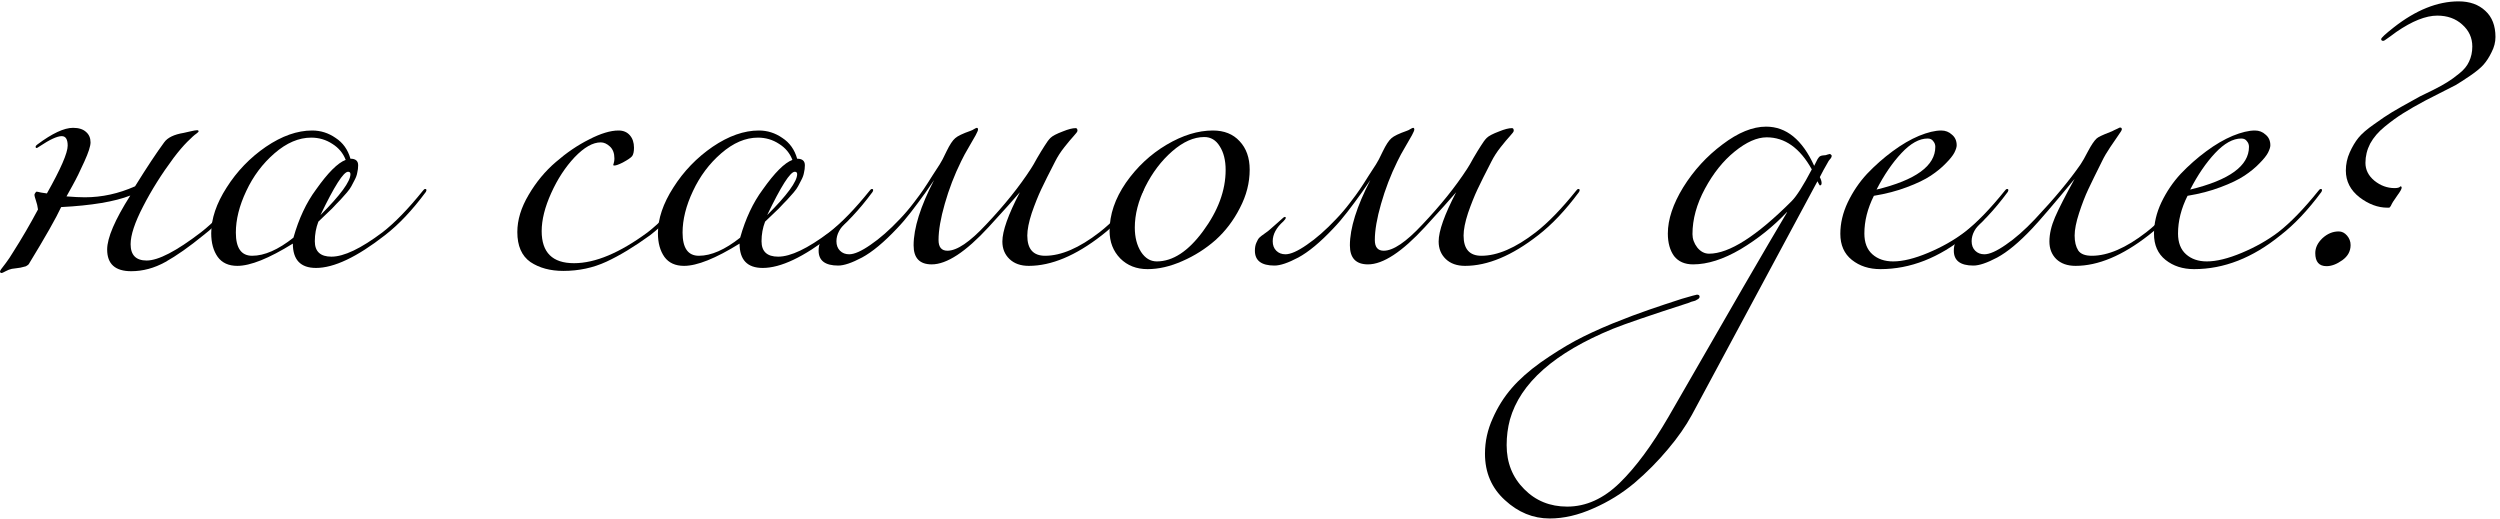
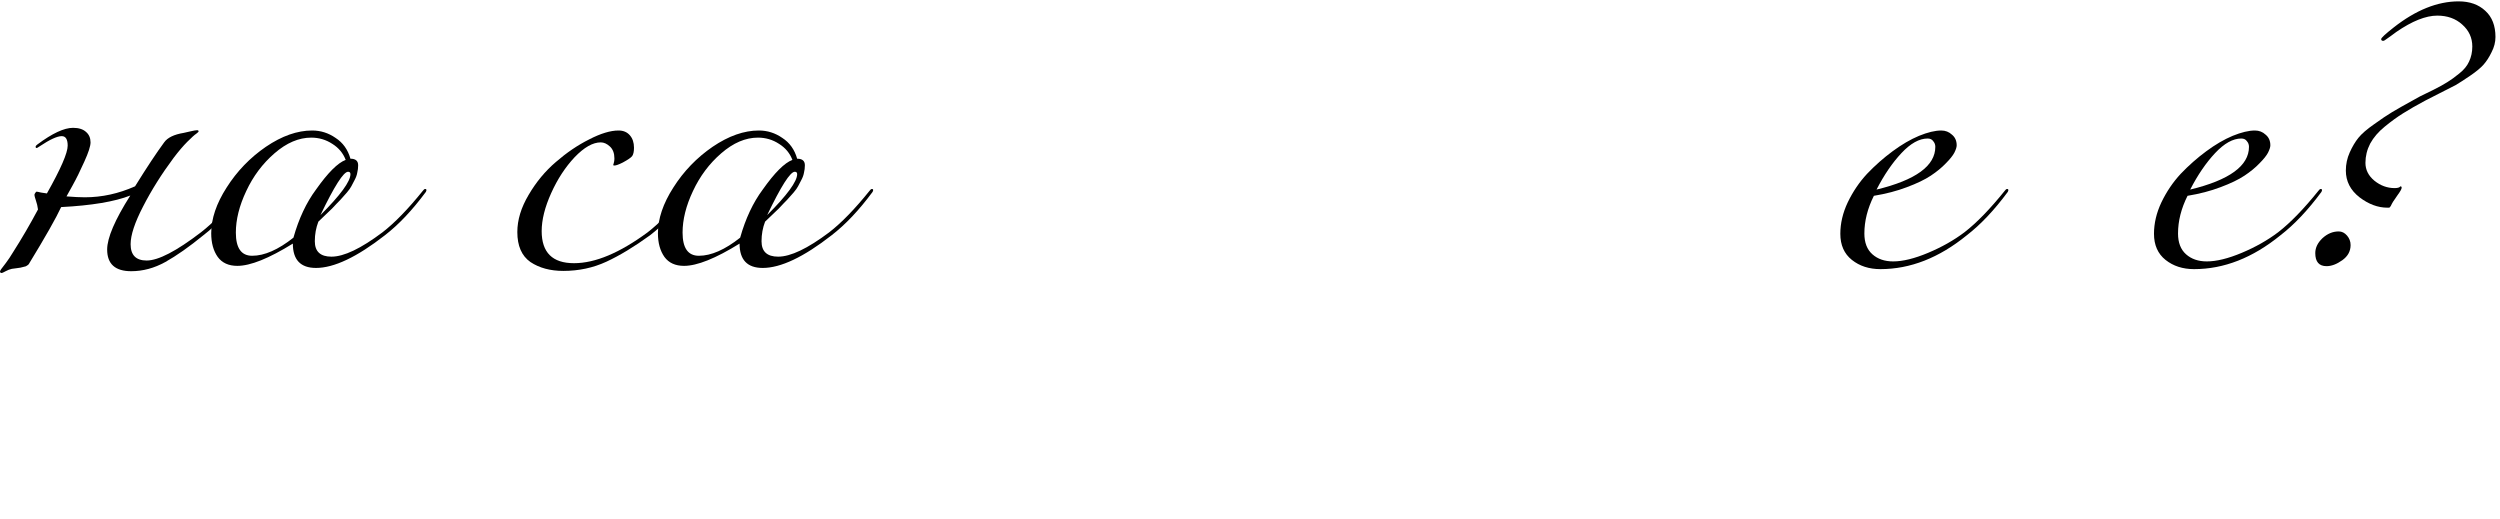
<svg xmlns="http://www.w3.org/2000/svg" width="539" height="112" viewBox="0 0 539 112" fill="none">
  <path d="M19.52 30.696C19.52 31.507 19.072 32.893 18.176 34.856C17.323 36.776 16.469 38.504 15.616 40.04L14.336 42.344C15.957 42.472 17.28 42.536 18.304 42.536C21.973 42.536 25.579 41.747 29.12 40.168C31.637 36.115 33.728 32.957 35.392 30.696C36.117 29.672 37.525 28.989 39.616 28.648C39.872 28.605 40.341 28.499 41.024 28.328C41.749 28.157 42.24 28.072 42.496 28.072C42.709 28.072 42.816 28.157 42.816 28.328C42.816 28.413 42.645 28.584 42.304 28.84C41.963 29.053 41.323 29.629 40.384 30.568C39.488 31.464 38.507 32.616 37.44 34.024C34.837 37.523 32.64 41.021 30.848 44.52C29.056 47.976 28.16 50.685 28.16 52.648C28.16 54.995 29.312 56.168 31.616 56.168C34.133 56.168 38.037 54.141 43.328 50.088C45.973 48.04 48.875 45.053 52.032 41.128C52.203 40.872 52.373 40.744 52.544 40.744C52.715 40.744 52.8 40.829 52.8 41C52.8 41.085 52.757 41.213 52.672 41.384C49.771 45.309 46.827 48.424 43.84 50.728C40.811 53.203 38.08 55.123 35.648 56.488C33.259 57.811 30.805 58.472 28.288 58.472C24.832 58.472 23.104 56.915 23.104 53.8C23.104 51.283 24.768 47.4 28.096 42.152C24.725 43.475 19.755 44.307 13.184 44.648C12.075 47.037 9.749 51.133 6.208 56.936C6.123 57.064 5.995 57.171 5.824 57.256C5.696 57.384 5.483 57.469 5.184 57.512C4.885 57.597 4.629 57.661 4.416 57.704C4.245 57.747 3.947 57.789 3.52 57.832C3.093 57.875 2.773 57.917 2.56 57.96C2.133 58.045 1.685 58.216 1.216 58.472C0.747 58.728 0.469 58.856 0.384 58.856C0.128 58.856 0 58.749 0 58.536C0 58.451 0.085 58.28 0.256 58.024C0.469 57.768 0.811 57.32 1.28 56.68C1.792 55.997 2.304 55.229 2.816 54.376C4.693 51.432 6.485 48.36 8.192 45.16C8.107 44.477 7.957 43.837 7.744 43.24C7.531 42.6 7.424 42.195 7.424 42.024C7.424 41.896 7.488 41.747 7.616 41.576C7.744 41.405 7.829 41.32 7.872 41.32C8 41.32 8.32 41.384 8.832 41.512C9.387 41.597 9.813 41.661 10.112 41.704C13.099 36.413 14.592 32.979 14.592 31.4C14.592 30.035 14.165 29.352 13.312 29.352C12.331 29.352 10.752 30.077 8.576 31.528C8.192 31.784 7.979 31.912 7.936 31.912C7.765 31.912 7.68 31.827 7.68 31.656C7.68 31.485 7.808 31.315 8.064 31.144C11.264 28.755 13.824 27.56 15.744 27.56C16.981 27.56 17.92 27.859 18.56 28.456C19.2 29.011 19.52 29.757 19.52 30.696Z" fill="black" />
  <path d="M82.978 50.728C76.962 55.421 72.013 57.768 68.13 57.768C64.802 57.768 63.138 56.019 63.138 52.52C57.975 55.72 53.986 57.32 51.17 57.32C49.293 57.32 47.885 56.68 46.946 55.4C46.007 54.077 45.538 52.371 45.538 50.28C45.538 47.165 46.647 43.88 48.866 40.424C51.085 36.925 53.901 34.003 57.314 31.656C60.77 29.309 64.098 28.136 67.298 28.136C69.133 28.136 70.818 28.669 72.354 29.736C73.933 30.76 74.999 32.253 75.554 34.216C76.663 34.216 77.218 34.685 77.218 35.624C77.218 36.179 77.154 36.712 77.026 37.224C76.941 37.736 76.749 38.269 76.45 38.824C76.194 39.336 75.959 39.784 75.746 40.168C75.575 40.509 75.255 40.957 74.786 41.512C74.317 42.067 73.975 42.451 73.762 42.664C73.591 42.877 73.207 43.283 72.61 43.88C72.055 44.477 71.714 44.84 71.586 44.968C71.33 45.224 70.861 45.672 70.178 46.312C69.495 46.952 68.983 47.443 68.642 47.784C68.13 49.107 67.874 50.515 67.874 52.008C67.874 54.227 69.069 55.336 71.458 55.336C74.146 55.336 77.815 53.587 82.466 50.088C85.111 48.04 88.013 45.053 91.17 41.128C91.341 40.872 91.511 40.744 91.682 40.744C91.853 40.744 91.938 40.829 91.938 41C91.938 41.085 91.895 41.213 91.81 41.384C88.909 45.309 85.965 48.424 82.978 50.728ZM67.106 29.672C64.418 29.672 61.773 30.803 59.17 33.064C56.61 35.283 54.583 37.992 53.09 41.192C51.597 44.349 50.85 47.336 50.85 50.152C50.85 53.48 52.023 55.144 54.37 55.144C57.015 55.144 59.981 53.843 63.266 51.24C64.418 47.144 66.039 43.688 68.13 40.872C70.69 37.245 72.823 35.112 74.53 34.472C73.975 33.021 73.015 31.869 71.65 31.016C70.285 30.12 68.77 29.672 67.106 29.672ZM69.09 46.376C73.399 42.067 75.554 39.123 75.554 37.544C75.554 37.203 75.383 37.032 75.042 37.032C74.061 37.032 72.077 40.147 69.09 46.376Z" fill="black" />
  <path d="M140.145 50.728C136.731 53.203 133.595 55.101 130.736 56.424C127.878 57.747 124.784 58.408 121.456 58.408C118.64 58.408 116.273 57.768 114.353 56.488C112.475 55.165 111.536 53.011 111.536 50.024C111.536 47.421 112.347 44.755 113.968 42.024C115.59 39.251 117.552 36.883 119.856 34.92C122.16 32.915 124.55 31.293 127.025 30.056C129.499 28.776 131.611 28.136 133.361 28.136C134.385 28.136 135.195 28.477 135.792 29.16C136.39 29.843 136.689 30.739 136.689 31.848C136.689 32.659 136.561 33.256 136.305 33.64C136.049 33.981 135.366 34.451 134.257 35.048C133.403 35.475 132.806 35.688 132.465 35.688C132.294 35.688 132.208 35.645 132.208 35.56C132.208 35.517 132.23 35.453 132.273 35.368C132.315 35.24 132.358 35.069 132.4 34.856C132.443 34.643 132.465 34.408 132.465 34.152C132.465 33.043 132.145 32.189 131.505 31.592C130.865 30.995 130.203 30.696 129.521 30.696C127.814 30.696 125.937 31.763 123.889 33.896C121.883 36.029 120.198 38.611 118.833 41.64C117.467 44.669 116.785 47.4 116.785 49.832C116.785 54.44 119.11 56.744 123.76 56.744C128.326 56.744 133.617 54.525 139.633 50.088C142.278 48.04 145.179 45.053 148.337 41.128C148.507 40.872 148.678 40.744 148.849 40.744C149.019 40.744 149.105 40.829 149.105 41C149.105 41.085 149.062 41.213 148.977 41.384C146.075 45.309 143.131 48.424 140.145 50.728Z" fill="black" />
  <path d="M179.29 50.728C173.274 55.421 168.325 57.768 164.443 57.768C161.115 57.768 159.451 56.019 159.451 52.52C154.288 55.72 150.298 57.32 147.482 57.32C145.605 57.32 144.197 56.68 143.258 55.4C142.32 54.077 141.85 52.371 141.85 50.28C141.85 47.165 142.96 43.88 145.178 40.424C147.397 36.925 150.213 34.003 153.626 31.656C157.082 29.309 160.411 28.136 163.611 28.136C165.445 28.136 167.131 28.669 168.667 29.736C170.245 30.76 171.312 32.253 171.867 34.216C172.976 34.216 173.531 34.685 173.531 35.624C173.531 36.179 173.467 36.712 173.339 37.224C173.253 37.736 173.061 38.269 172.762 38.824C172.506 39.336 172.272 39.784 172.059 40.168C171.888 40.509 171.568 40.957 171.099 41.512C170.629 42.067 170.288 42.451 170.074 42.664C169.904 42.877 169.52 43.283 168.923 43.88C168.368 44.477 168.026 44.84 167.898 44.968C167.642 45.224 167.173 45.672 166.491 46.312C165.808 46.952 165.296 47.443 164.954 47.784C164.442 49.107 164.186 50.515 164.186 52.008C164.186 54.227 165.381 55.336 167.771 55.336C170.459 55.336 174.128 53.587 178.779 50.088C181.424 48.04 184.325 45.053 187.482 41.128C187.653 40.872 187.824 40.744 187.995 40.744C188.165 40.744 188.251 40.829 188.251 41C188.251 41.085 188.208 41.213 188.122 41.384C185.221 45.309 182.277 48.424 179.29 50.728ZM163.419 29.672C160.731 29.672 158.085 30.803 155.482 33.064C152.922 35.283 150.896 37.992 149.402 41.192C147.909 44.349 147.163 47.336 147.163 50.152C147.163 53.48 148.336 55.144 150.682 55.144C153.328 55.144 156.293 53.843 159.579 51.24C160.731 47.144 162.352 43.688 164.443 40.872C167.003 37.245 169.136 35.112 170.842 34.472C170.288 33.021 169.328 31.869 167.962 31.016C166.597 30.12 165.083 29.672 163.419 29.672ZM165.402 46.376C169.712 42.067 171.867 39.123 171.867 37.544C171.867 37.203 171.696 37.032 171.354 37.032C170.373 37.032 168.389 40.147 165.402 46.376Z" fill="black" />
-   <path d="M221.486 50.792C221.486 53.693 222.766 55.144 225.326 55.144C228.782 55.144 232.686 53.459 237.038 50.088C239.683 48.04 242.585 45.053 245.742 41.128C245.913 40.872 246.083 40.744 246.254 40.744C246.425 40.744 246.51 40.829 246.51 41C246.51 41.085 246.467 41.213 246.382 41.384C243.481 45.309 240.537 48.424 237.55 50.728C231.918 55.123 226.67 57.32 221.806 57.32C220.057 57.32 218.67 56.829 217.646 55.848C216.622 54.867 216.11 53.608 216.11 52.072C216.11 49.811 217.369 46.269 219.886 41.448C218.691 42.856 216.451 45.352 213.166 48.936C208.217 54.312 204.121 57 200.878 57C198.275 57 196.974 55.635 196.974 52.904C196.974 49.192 198.446 44.499 201.39 38.824C201.219 39.08 200.601 39.976 199.534 41.512C198.467 43.005 197.422 44.413 196.398 45.736C195.417 47.016 194.414 48.189 193.39 49.256C190.574 52.243 188.057 54.333 185.838 55.528C183.662 56.68 181.955 57.256 180.718 57.256C177.902 57.256 176.494 56.189 176.494 54.056C176.494 53.373 176.601 52.797 176.814 52.328C177.027 51.816 177.241 51.453 177.454 51.24C177.667 51.027 178.051 50.728 178.606 50.344C179.161 49.96 179.523 49.683 179.694 49.512C180.206 49.085 180.739 48.616 181.294 48.104C181.849 47.592 182.233 47.251 182.446 47.08C182.659 46.867 182.83 46.76 182.958 46.76C183.086 46.76 183.15 46.824 183.15 46.952C183.15 47.123 182.979 47.379 182.638 47.72C181.102 49.085 180.334 50.515 180.334 52.008C180.334 52.861 180.59 53.544 181.102 54.056C181.614 54.568 182.275 54.824 183.086 54.824C184.195 54.824 185.731 54.141 187.694 52.776C189.699 51.411 191.79 49.576 193.966 47.272C195.033 46.163 196.035 44.989 196.974 43.752C197.955 42.472 198.659 41.512 199.086 40.872C199.555 40.189 200.217 39.165 201.07 37.8C201.966 36.392 202.478 35.603 202.606 35.432C202.947 34.92 203.438 33.981 204.078 32.616C204.761 31.208 205.379 30.269 205.934 29.8C206.446 29.331 207.555 28.797 209.262 28.2C209.518 28.115 209.774 27.987 210.03 27.816C210.329 27.645 210.521 27.56 210.606 27.56C210.777 27.56 210.862 27.688 210.862 27.944C210.862 28.115 210.691 28.52 210.35 29.16C210.009 29.757 209.518 30.611 208.878 31.72C208.238 32.787 207.683 33.811 207.214 34.792C205.763 37.736 204.59 40.787 203.694 43.944C202.798 47.059 202.35 49.661 202.35 51.752C202.35 53.288 202.99 54.056 204.27 54.056C206.318 54.056 209.091 52.179 212.59 48.424C216.515 44.285 219.737 40.275 222.254 36.392C222.595 35.88 223.043 35.112 223.598 34.088C224.195 33.064 224.729 32.189 225.198 31.464C225.667 30.696 226.094 30.12 226.478 29.736C226.905 29.309 227.801 28.84 229.166 28.328C230.318 27.859 231.235 27.624 231.918 27.624C232.174 27.624 232.302 27.816 232.302 28.2C232.302 28.371 232.025 28.755 231.47 29.352C230.958 29.907 230.297 30.696 229.486 31.72C228.675 32.744 228.014 33.768 227.502 34.792C226.179 37.352 225.177 39.357 224.494 40.808C223.811 42.259 223.129 43.965 222.446 45.928C221.806 47.891 221.486 49.512 221.486 50.792Z" fill="black" />
-   <path d="M261.496 28.136C263.928 28.136 265.848 28.904 267.256 30.44C268.707 31.976 269.432 34.024 269.432 36.584C269.432 39.4 268.728 42.152 267.32 44.84C265.955 47.528 264.205 49.832 262.072 51.752C259.939 53.629 257.549 55.144 254.904 56.296C252.301 57.448 249.805 58.024 247.416 58.024C245.027 58.024 243.064 57.256 241.528 55.72C239.992 54.141 239.224 52.157 239.224 49.768C239.224 46.269 240.397 42.813 242.744 39.4C245.133 35.987 248.056 33.256 251.512 31.208C254.968 29.16 258.296 28.136 261.496 28.136ZM259.64 29.544C257.379 29.544 255.075 30.568 252.728 32.616C250.381 34.664 248.44 37.224 246.904 40.296C245.411 43.325 244.664 46.248 244.664 49.064C244.664 51.155 245.112 52.904 246.008 54.312C246.904 55.677 248.035 56.36 249.4 56.36C252.856 56.36 256.184 54.184 259.384 49.832C262.627 45.437 264.248 41.043 264.248 36.648C264.248 34.557 263.821 32.851 262.968 31.528C262.157 30.205 261.048 29.544 259.64 29.544Z" fill="black" />
-   <path d="M315.548 50.792C315.548 53.693 316.828 55.144 319.388 55.144C322.844 55.144 326.748 53.459 331.1 50.088C333.746 48.04 336.647 45.053 339.805 41.128C339.975 40.872 340.146 40.744 340.316 40.744C340.487 40.744 340.573 40.829 340.573 41C340.573 41.085 340.53 41.213 340.445 41.384C337.543 45.309 334.599 48.424 331.612 50.728C325.98 55.123 320.732 57.32 315.868 57.32C314.119 57.32 312.732 56.829 311.708 55.848C310.684 54.867 310.172 53.608 310.172 52.072C310.172 49.811 311.431 46.269 313.948 41.448C312.754 42.856 310.514 45.352 307.229 48.936C302.279 54.312 298.183 57 294.94 57C292.338 57 291.036 55.635 291.036 52.904C291.036 49.192 292.509 44.499 295.453 38.824C295.282 39.08 294.663 39.976 293.596 41.512C292.53 43.005 291.485 44.413 290.461 45.736C289.479 47.016 288.477 48.189 287.453 49.256C284.637 52.243 282.119 54.333 279.901 55.528C277.725 56.68 276.018 57.256 274.78 57.256C271.964 57.256 270.556 56.189 270.556 54.056C270.556 53.373 270.663 52.797 270.876 52.328C271.09 51.816 271.303 51.453 271.517 51.24C271.73 51.027 272.114 50.728 272.668 50.344C273.223 49.96 273.586 49.683 273.757 49.512C274.269 49.085 274.802 48.616 275.357 48.104C275.911 47.592 276.295 47.251 276.509 47.08C276.722 46.867 276.893 46.76 277.021 46.76C277.149 46.76 277.212 46.824 277.212 46.952C277.212 47.123 277.042 47.379 276.701 47.72C275.165 49.085 274.397 50.515 274.397 52.008C274.397 52.861 274.652 53.544 275.164 54.056C275.676 54.568 276.338 54.824 277.148 54.824C278.258 54.824 279.794 54.141 281.757 52.776C283.762 51.411 285.853 49.576 288.029 47.272C289.095 46.163 290.098 44.989 291.036 43.752C292.018 42.472 292.722 41.512 293.148 40.872C293.618 40.189 294.279 39.165 295.133 37.8C296.029 36.392 296.54 35.603 296.668 35.432C297.01 34.92 297.501 33.981 298.141 32.616C298.823 31.208 299.442 30.269 299.996 29.8C300.508 29.331 301.618 28.797 303.324 28.2C303.58 28.115 303.836 27.987 304.092 27.816C304.391 27.645 304.583 27.56 304.669 27.56C304.839 27.56 304.924 27.688 304.924 27.944C304.924 28.115 304.754 28.52 304.413 29.16C304.071 29.757 303.58 30.611 302.94 31.72C302.3 32.787 301.746 33.811 301.276 34.792C299.826 37.736 298.653 40.787 297.757 43.944C296.86 47.059 296.413 49.661 296.413 51.752C296.413 53.288 297.052 54.056 298.332 54.056C300.38 54.056 303.154 52.179 306.652 48.424C310.578 44.285 313.799 40.275 316.316 36.392C316.658 35.88 317.106 35.112 317.66 34.088C318.258 33.064 318.791 32.189 319.26 31.464C319.73 30.696 320.156 30.12 320.54 29.736C320.967 29.309 321.863 28.84 323.229 28.328C324.381 27.859 325.298 27.624 325.98 27.624C326.236 27.624 326.365 27.816 326.365 28.2C326.365 28.371 326.087 28.755 325.533 29.352C325.021 29.907 324.359 30.696 323.548 31.72C322.738 32.744 322.077 33.768 321.565 34.792C320.242 37.352 319.239 39.357 318.557 40.808C317.874 42.259 317.191 43.965 316.509 45.928C315.869 47.891 315.548 49.512 315.548 50.792Z" fill="black" />
-   <path d="M334.113 111.784C330.529 111.784 327.308 110.461 324.449 107.816C321.591 105.213 320.161 101.885 320.161 97.832C320.161 95.187 320.716 92.648 321.826 90.216C322.892 87.784 324.258 85.608 325.922 83.688C327.543 81.811 329.634 79.955 332.194 78.12C334.754 76.328 337.207 74.792 339.553 73.512C341.857 72.275 344.567 71.016 347.681 69.736C350.753 68.499 353.356 67.517 355.49 66.792C357.58 66.067 359.948 65.277 362.594 64.424C364.642 63.827 365.73 63.528 365.858 63.528C366.242 63.528 366.434 63.677 366.434 63.976C366.434 64.104 366.391 64.211 366.306 64.296C366.22 64.424 366.071 64.531 365.858 64.616C365.687 64.744 365.516 64.829 365.345 64.872C365.217 64.915 364.983 64.979 364.642 65.064C364.343 65.192 364.129 65.277 364.001 65.32C355.809 67.965 350.391 69.821 347.746 70.888C335.159 76.051 327.756 82.579 325.538 90.472C325.068 92.221 324.833 94.056 324.833 95.976C324.833 99.773 326.092 102.931 328.609 105.448C331.084 107.965 334.177 109.224 337.889 109.224C341.943 109.224 345.719 107.517 349.217 104.104C352.673 100.733 356.172 95.997 359.714 89.896C372.599 67.453 381.132 52.733 385.314 45.736H385.25C382.306 48.851 378.978 51.517 375.266 53.736C371.554 55.912 368.14 57 365.026 57C363.234 57 361.868 56.403 360.93 55.208C360.034 53.971 359.586 52.349 359.586 50.344C359.586 47.315 360.695 43.987 362.914 40.36C365.175 36.733 367.991 33.661 371.362 31.144C374.732 28.584 377.868 27.304 380.77 27.304C385.122 27.304 388.578 30.12 391.138 35.752L391.522 34.984C391.778 34.429 391.991 34.067 392.161 33.896C392.332 33.683 392.609 33.555 392.993 33.512C393.377 33.469 393.591 33.448 393.634 33.448C393.676 33.448 393.804 33.405 394.018 33.32C394.274 33.235 394.444 33.192 394.53 33.192C394.572 33.192 394.636 33.235 394.721 33.32C394.849 33.405 394.914 33.491 394.914 33.576C394.914 33.832 394.786 34.088 394.53 34.344C394.359 34.515 394.167 34.813 393.953 35.24C393.74 35.624 393.463 36.115 393.121 36.712C392.823 37.309 392.567 37.8 392.354 38.184C392.61 38.696 392.737 39.123 392.737 39.464C392.737 39.805 392.61 39.976 392.354 39.976C392.311 39.976 392.14 39.677 391.841 39.08L364.77 89.448C363.447 91.88 361.719 94.355 359.586 96.872C357.452 99.432 355.063 101.843 352.418 104.104C349.73 106.365 346.764 108.2 343.521 109.608C340.279 111.059 337.143 111.784 334.113 111.784ZM390.625 36.52C388.065 31.912 384.823 29.608 380.897 29.608C378.807 29.608 376.503 30.632 373.986 32.68C371.511 34.685 369.378 37.352 367.586 40.68C365.794 44.008 364.897 47.272 364.897 50.472C364.897 51.496 365.239 52.456 365.922 53.352C366.647 54.248 367.5 54.696 368.482 54.696C372.791 54.696 378.721 50.92 386.273 43.368C387.34 42.301 388.791 40.019 390.625 36.52Z" fill="black" />
  <path d="M404.582 40.872C413.03 38.824 417.255 35.752 417.255 31.656C417.255 31.187 417.105 30.781 416.806 30.44C416.55 30.056 416.145 29.864 415.591 29.864C413.799 29.864 411.921 30.909 409.958 33C407.996 35.091 406.204 37.715 404.582 40.872ZM405.414 58.024C402.982 58.024 400.935 57.363 399.271 56.04C397.607 54.717 396.775 52.84 396.775 50.408C396.775 48.147 397.308 45.885 398.375 43.624C399.484 41.32 400.87 39.272 402.534 37.48C404.241 35.688 406.076 34.067 408.039 32.616C410.001 31.165 411.9 30.056 413.734 29.288C415.612 28.52 417.212 28.136 418.535 28.136C419.431 28.136 420.199 28.435 420.839 29.032C421.521 29.587 421.862 30.355 421.862 31.336C421.862 31.72 421.692 32.253 421.35 32.936C421.009 33.576 420.391 34.344 419.495 35.24C418.641 36.136 417.574 37.011 416.294 37.864C415.014 38.717 413.287 39.549 411.111 40.36C408.977 41.171 406.609 41.789 404.007 42.216C402.641 44.947 401.958 47.656 401.958 50.344C401.958 52.307 402.534 53.8 403.686 54.824C404.838 55.848 406.332 56.36 408.167 56.36C410.257 56.36 412.775 55.741 415.719 54.504C418.663 53.267 421.265 51.795 423.526 50.088C426.172 48.04 429.073 45.053 432.23 41.128C432.401 40.872 432.572 40.744 432.742 40.744C432.913 40.744 432.999 40.829 432.999 41C432.999 41.085 432.956 41.213 432.871 41.384C429.969 45.309 427.025 48.424 424.039 50.728C418.065 55.592 411.857 58.024 405.414 58.024Z" fill="black" />
-   <path d="M438.14 49.256C435.324 52.243 432.807 54.333 430.588 55.528C428.412 56.68 426.705 57.256 425.468 57.256C422.652 57.256 421.244 56.189 421.244 54.056C421.244 53.373 421.351 52.797 421.564 52.328C421.777 51.816 421.991 51.453 422.204 51.24C422.417 51.027 422.801 50.728 423.356 50.344C423.911 49.96 424.273 49.683 424.444 49.512C424.956 49.085 425.489 48.616 426.044 48.104C426.599 47.592 426.983 47.251 427.196 47.08C427.409 46.867 427.58 46.76 427.708 46.76C427.836 46.76 427.9 46.824 427.9 46.952C427.9 47.123 427.729 47.379 427.388 47.72C425.852 49.085 425.084 50.515 425.084 52.008C425.084 52.861 425.34 53.544 425.852 54.056C426.364 54.568 427.025 54.824 427.836 54.824C428.945 54.824 430.481 54.141 432.444 52.776C434.449 51.411 436.54 49.576 438.716 47.272C442.897 42.835 446.183 38.888 448.572 35.432C448.956 34.877 449.489 33.939 450.172 32.616C450.897 31.251 451.516 30.333 452.028 29.864C452.327 29.565 453.308 29.096 454.972 28.456C455.228 28.371 455.505 28.243 455.804 28.072C456.145 27.901 456.423 27.773 456.636 27.688C456.849 27.56 456.999 27.496 457.084 27.496C457.34 27.496 457.468 27.624 457.468 27.88C457.468 28.051 457.233 28.456 456.764 29.096C456.337 29.736 455.74 30.611 454.972 31.72C454.247 32.787 453.649 33.811 453.18 34.792C451.9 37.352 450.919 39.357 450.236 40.808C449.553 42.259 448.892 43.965 448.252 45.928C447.612 47.891 447.292 49.512 447.292 50.792C447.292 52.115 447.548 53.181 448.06 53.992C448.572 54.76 449.553 55.144 451.004 55.144C454.46 55.144 458.364 53.459 462.716 50.088C465.361 48.04 468.263 45.053 471.42 41.128C471.591 40.872 471.761 40.744 471.932 40.744C472.103 40.744 472.188 40.829 472.188 41C472.188 41.085 472.145 41.213 472.06 41.384C469.159 45.309 466.215 48.424 463.228 50.728C457.596 55.123 452.348 57.32 447.484 57.32C445.735 57.32 444.348 56.829 443.324 55.848C442.343 54.867 441.852 53.608 441.852 52.072C441.852 50.451 442.257 48.701 443.068 46.824C443.879 44.947 445.287 42.195 447.292 38.568C442.769 44.029 439.719 47.592 438.14 49.256Z" fill="black" />
  <path d="M472.207 40.872C480.655 38.824 484.88 35.752 484.88 31.656C484.88 31.187 484.73 30.781 484.431 30.44C484.175 30.056 483.77 29.864 483.216 29.864C481.424 29.864 479.546 30.909 477.583 33C475.621 35.091 473.829 37.715 472.207 40.872ZM473.039 58.024C470.607 58.024 468.56 57.363 466.896 56.04C465.232 54.717 464.4 52.84 464.4 50.408C464.4 48.147 464.933 45.885 466 43.624C467.109 41.32 468.495 39.272 470.159 37.48C471.866 35.688 473.701 34.067 475.664 32.616C477.626 31.165 479.525 30.056 481.359 29.288C483.237 28.52 484.837 28.136 486.16 28.136C487.056 28.136 487.824 28.435 488.464 29.032C489.146 29.587 489.487 30.355 489.487 31.336C489.487 31.72 489.317 32.253 488.975 32.936C488.634 33.576 488.016 34.344 487.12 35.24C486.266 36.136 485.199 37.011 483.919 37.864C482.639 38.717 480.912 39.549 478.736 40.36C476.602 41.171 474.234 41.789 471.632 42.216C470.266 44.947 469.583 47.656 469.583 50.344C469.583 52.307 470.159 53.8 471.311 54.824C472.463 55.848 473.957 56.36 475.792 56.36C477.882 56.36 480.4 55.741 483.344 54.504C486.288 53.267 488.89 51.795 491.151 50.088C493.797 48.04 496.698 45.053 499.855 41.128C500.026 40.872 500.197 40.744 500.367 40.744C500.538 40.744 500.624 40.829 500.624 41C500.624 41.085 500.581 41.213 500.496 41.384C497.594 45.309 494.65 48.424 491.664 50.728C485.69 55.592 479.482 58.024 473.039 58.024Z" fill="black" />
  <path d="M525.477 3.368C523.002 3.368 520.058 4.541 516.645 6.888C516.304 7.144 515.898 7.443 515.429 7.784C514.96 8.125 514.597 8.381 514.341 8.552C514.128 8.723 513.957 8.808 513.829 8.808C513.53 8.808 513.381 8.68 513.381 8.424C513.381 8.168 514.277 7.336 516.069 5.928C520.848 2.173 525.52 0.296 530.085 0.296C532.474 0.296 534.394 0.979 535.845 2.344C537.296 3.667 538.021 5.544 538.021 7.976C538.021 9.085 537.744 10.173 537.189 11.24C536.677 12.307 536.101 13.203 535.461 13.928C534.821 14.653 533.84 15.464 532.517 16.36C531.194 17.256 530.17 17.917 529.445 18.344C528.72 18.728 527.546 19.325 525.925 20.136C524.304 20.947 523.301 21.459 522.917 21.672C520.997 22.696 519.397 23.613 518.117 24.424C516.88 25.192 515.557 26.152 514.149 27.304C512.784 28.413 511.738 29.629 511.013 30.952C510.33 32.275 509.989 33.661 509.989 35.112C509.989 36.605 510.629 37.885 511.909 38.952C513.232 40.019 514.682 40.552 516.261 40.552C516.901 40.552 517.306 40.445 517.477 40.232L517.541 40.168C517.712 40.168 517.797 40.275 517.797 40.488C517.797 40.744 517.498 41.277 516.901 42.088C516.346 42.899 516.026 43.368 515.941 43.496C515.856 43.624 515.77 43.773 515.685 43.944C515.6 44.115 515.536 44.243 515.493 44.328C515.493 44.371 515.45 44.435 515.365 44.52C515.322 44.605 515.28 44.669 515.237 44.712C515.194 44.712 515.13 44.733 515.045 44.776C514.96 44.776 514.853 44.776 514.725 44.776C512.677 44.776 510.672 44.029 508.709 42.536C506.746 41 505.765 39.08 505.765 36.776C505.765 35.411 506.042 34.109 506.597 32.872C507.152 31.635 507.77 30.589 508.453 29.736C509.178 28.84 510.309 27.859 511.845 26.792C513.381 25.683 514.682 24.808 515.749 24.168C516.816 23.528 518.437 22.611 520.613 21.416C521.125 21.117 521.509 20.904 521.765 20.776C522.277 20.52 523.194 20.072 524.517 19.432C525.882 18.749 526.928 18.173 527.653 17.704C528.421 17.235 529.274 16.616 530.213 15.848C531.194 15.08 531.898 14.227 532.325 13.288C532.794 12.307 533.029 11.219 533.029 10.024C533.029 8.147 532.304 6.568 530.853 5.288C529.445 4.008 527.653 3.368 525.477 3.368ZM499.173 54.568C499.173 53.416 499.685 52.349 500.709 51.368C501.776 50.387 502.949 49.896 504.229 49.896C504.912 49.896 505.509 50.195 506.021 50.792C506.533 51.389 506.789 52.072 506.789 52.84C506.789 54.163 506.192 55.251 504.997 56.104C503.802 56.957 502.672 57.384 501.605 57.384C499.984 57.384 499.173 56.445 499.173 54.568Z" fill="black" />
</svg>